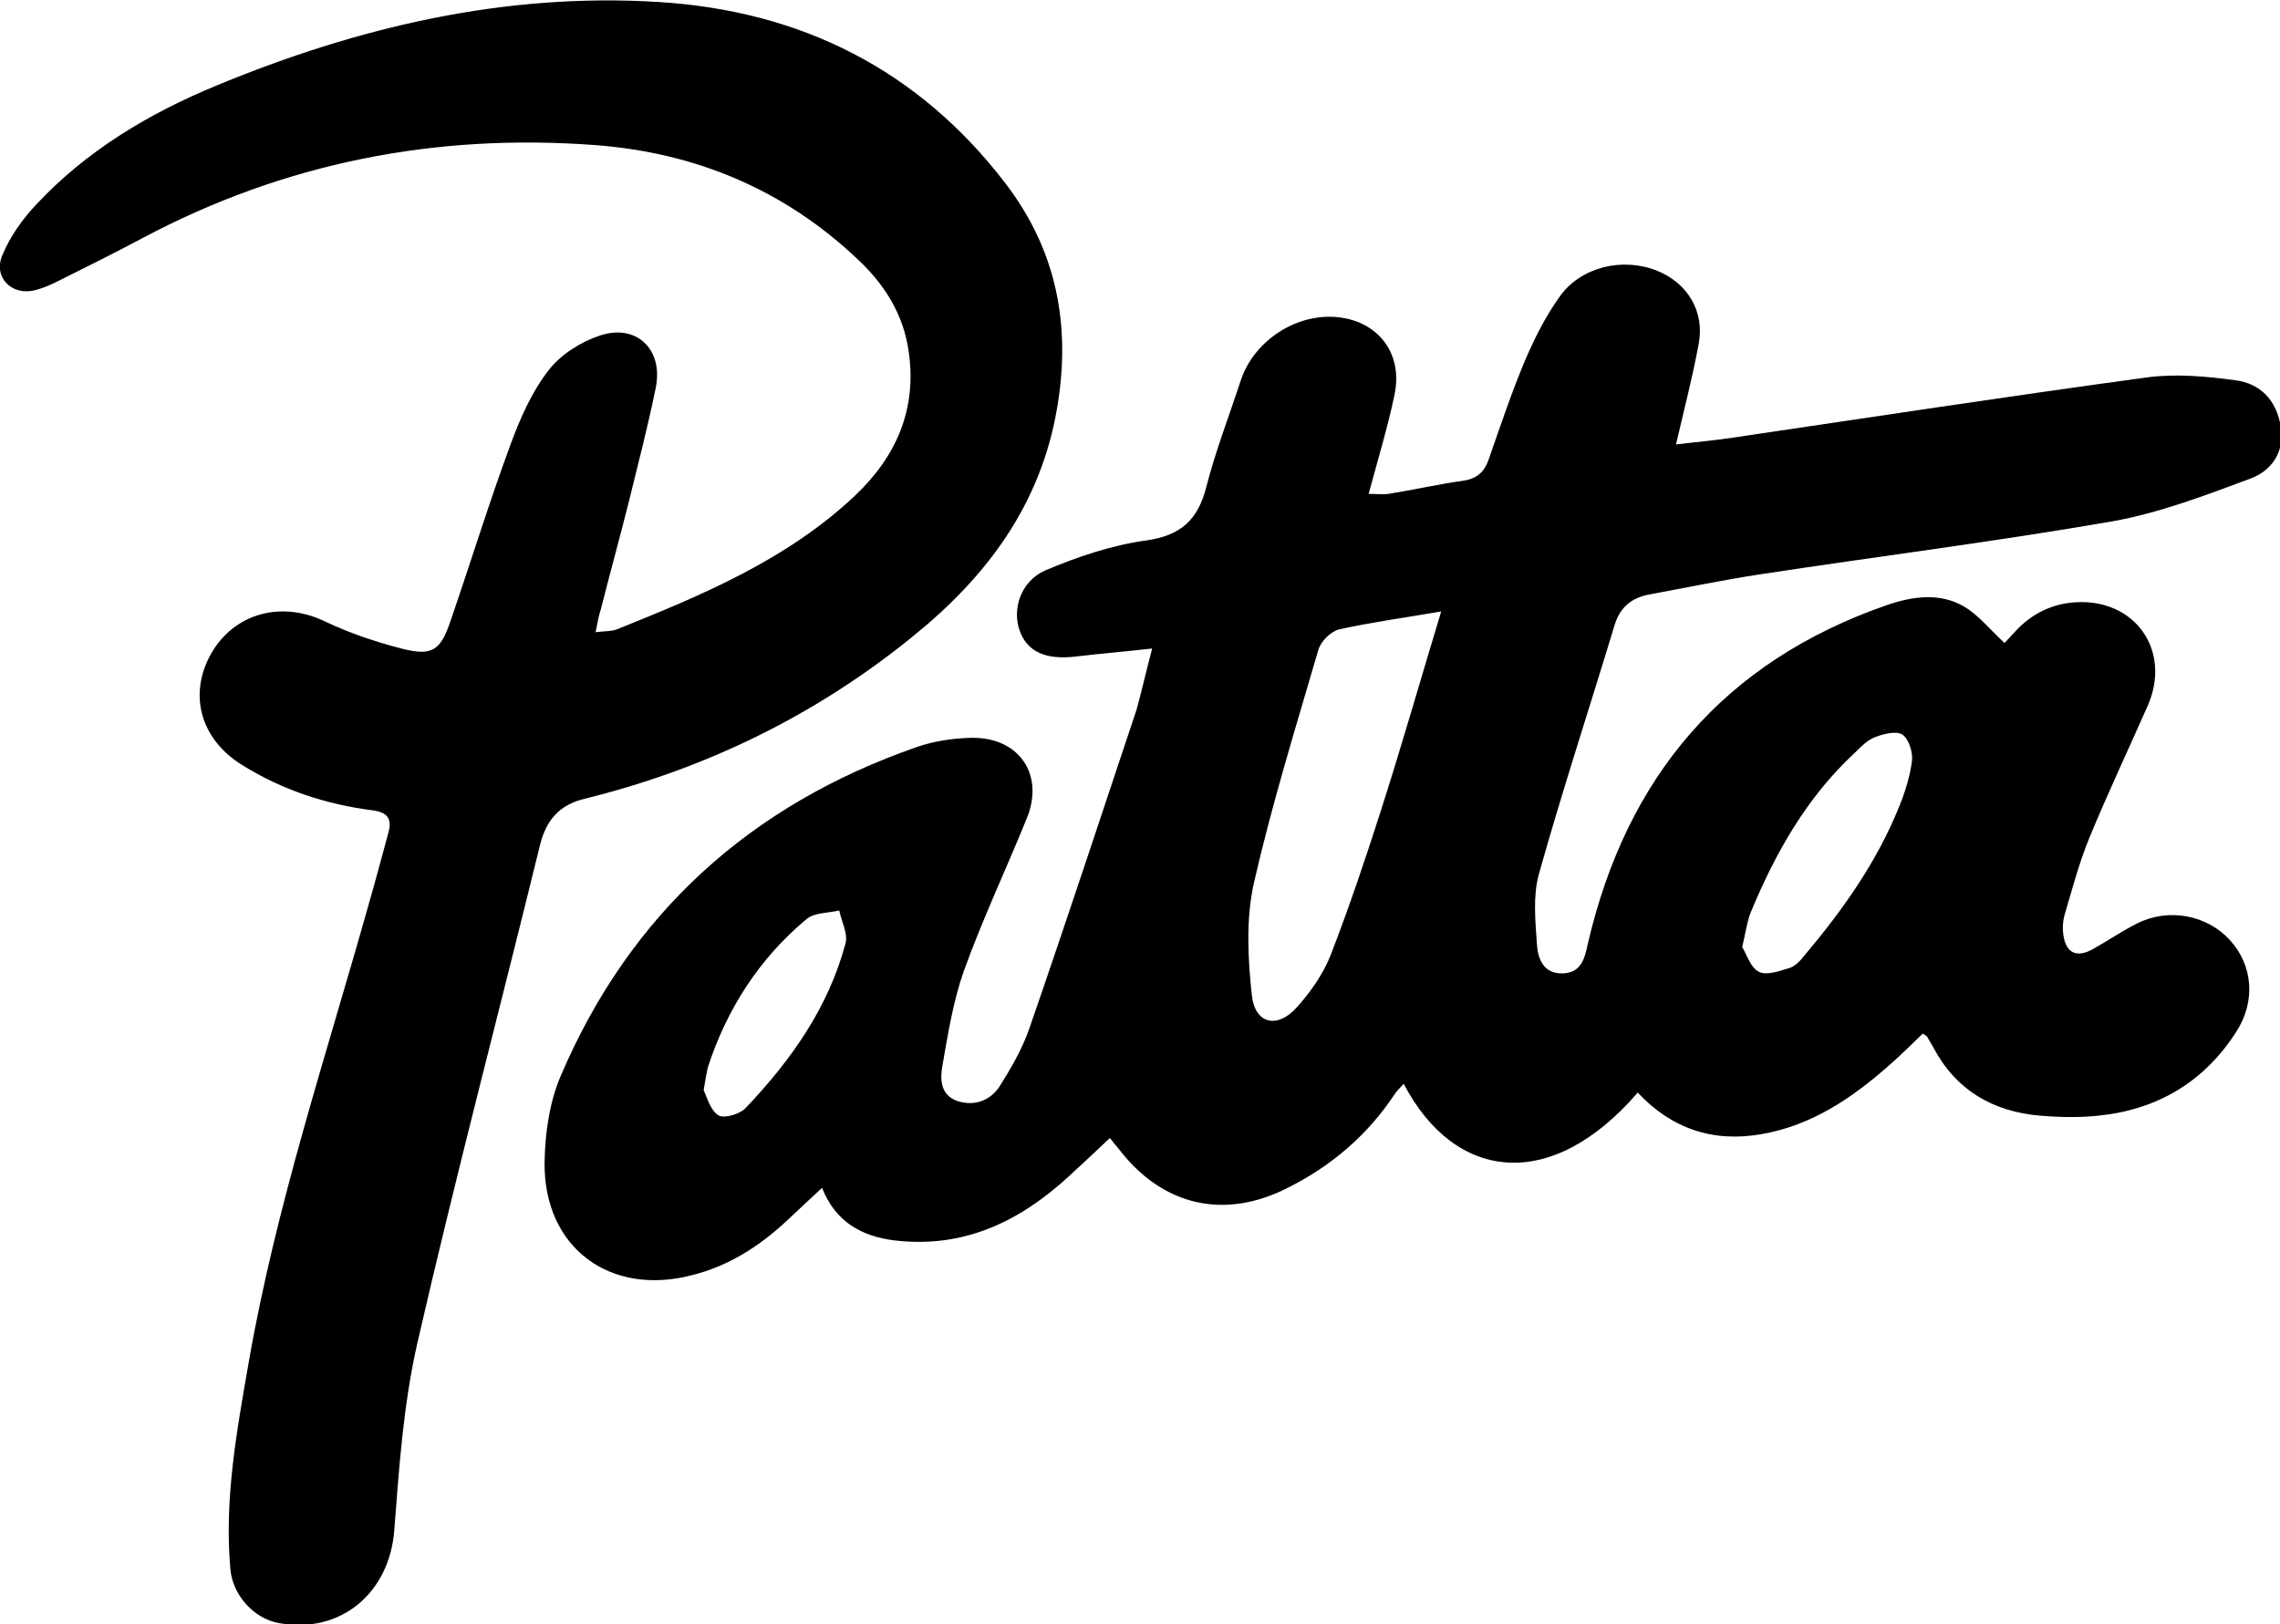
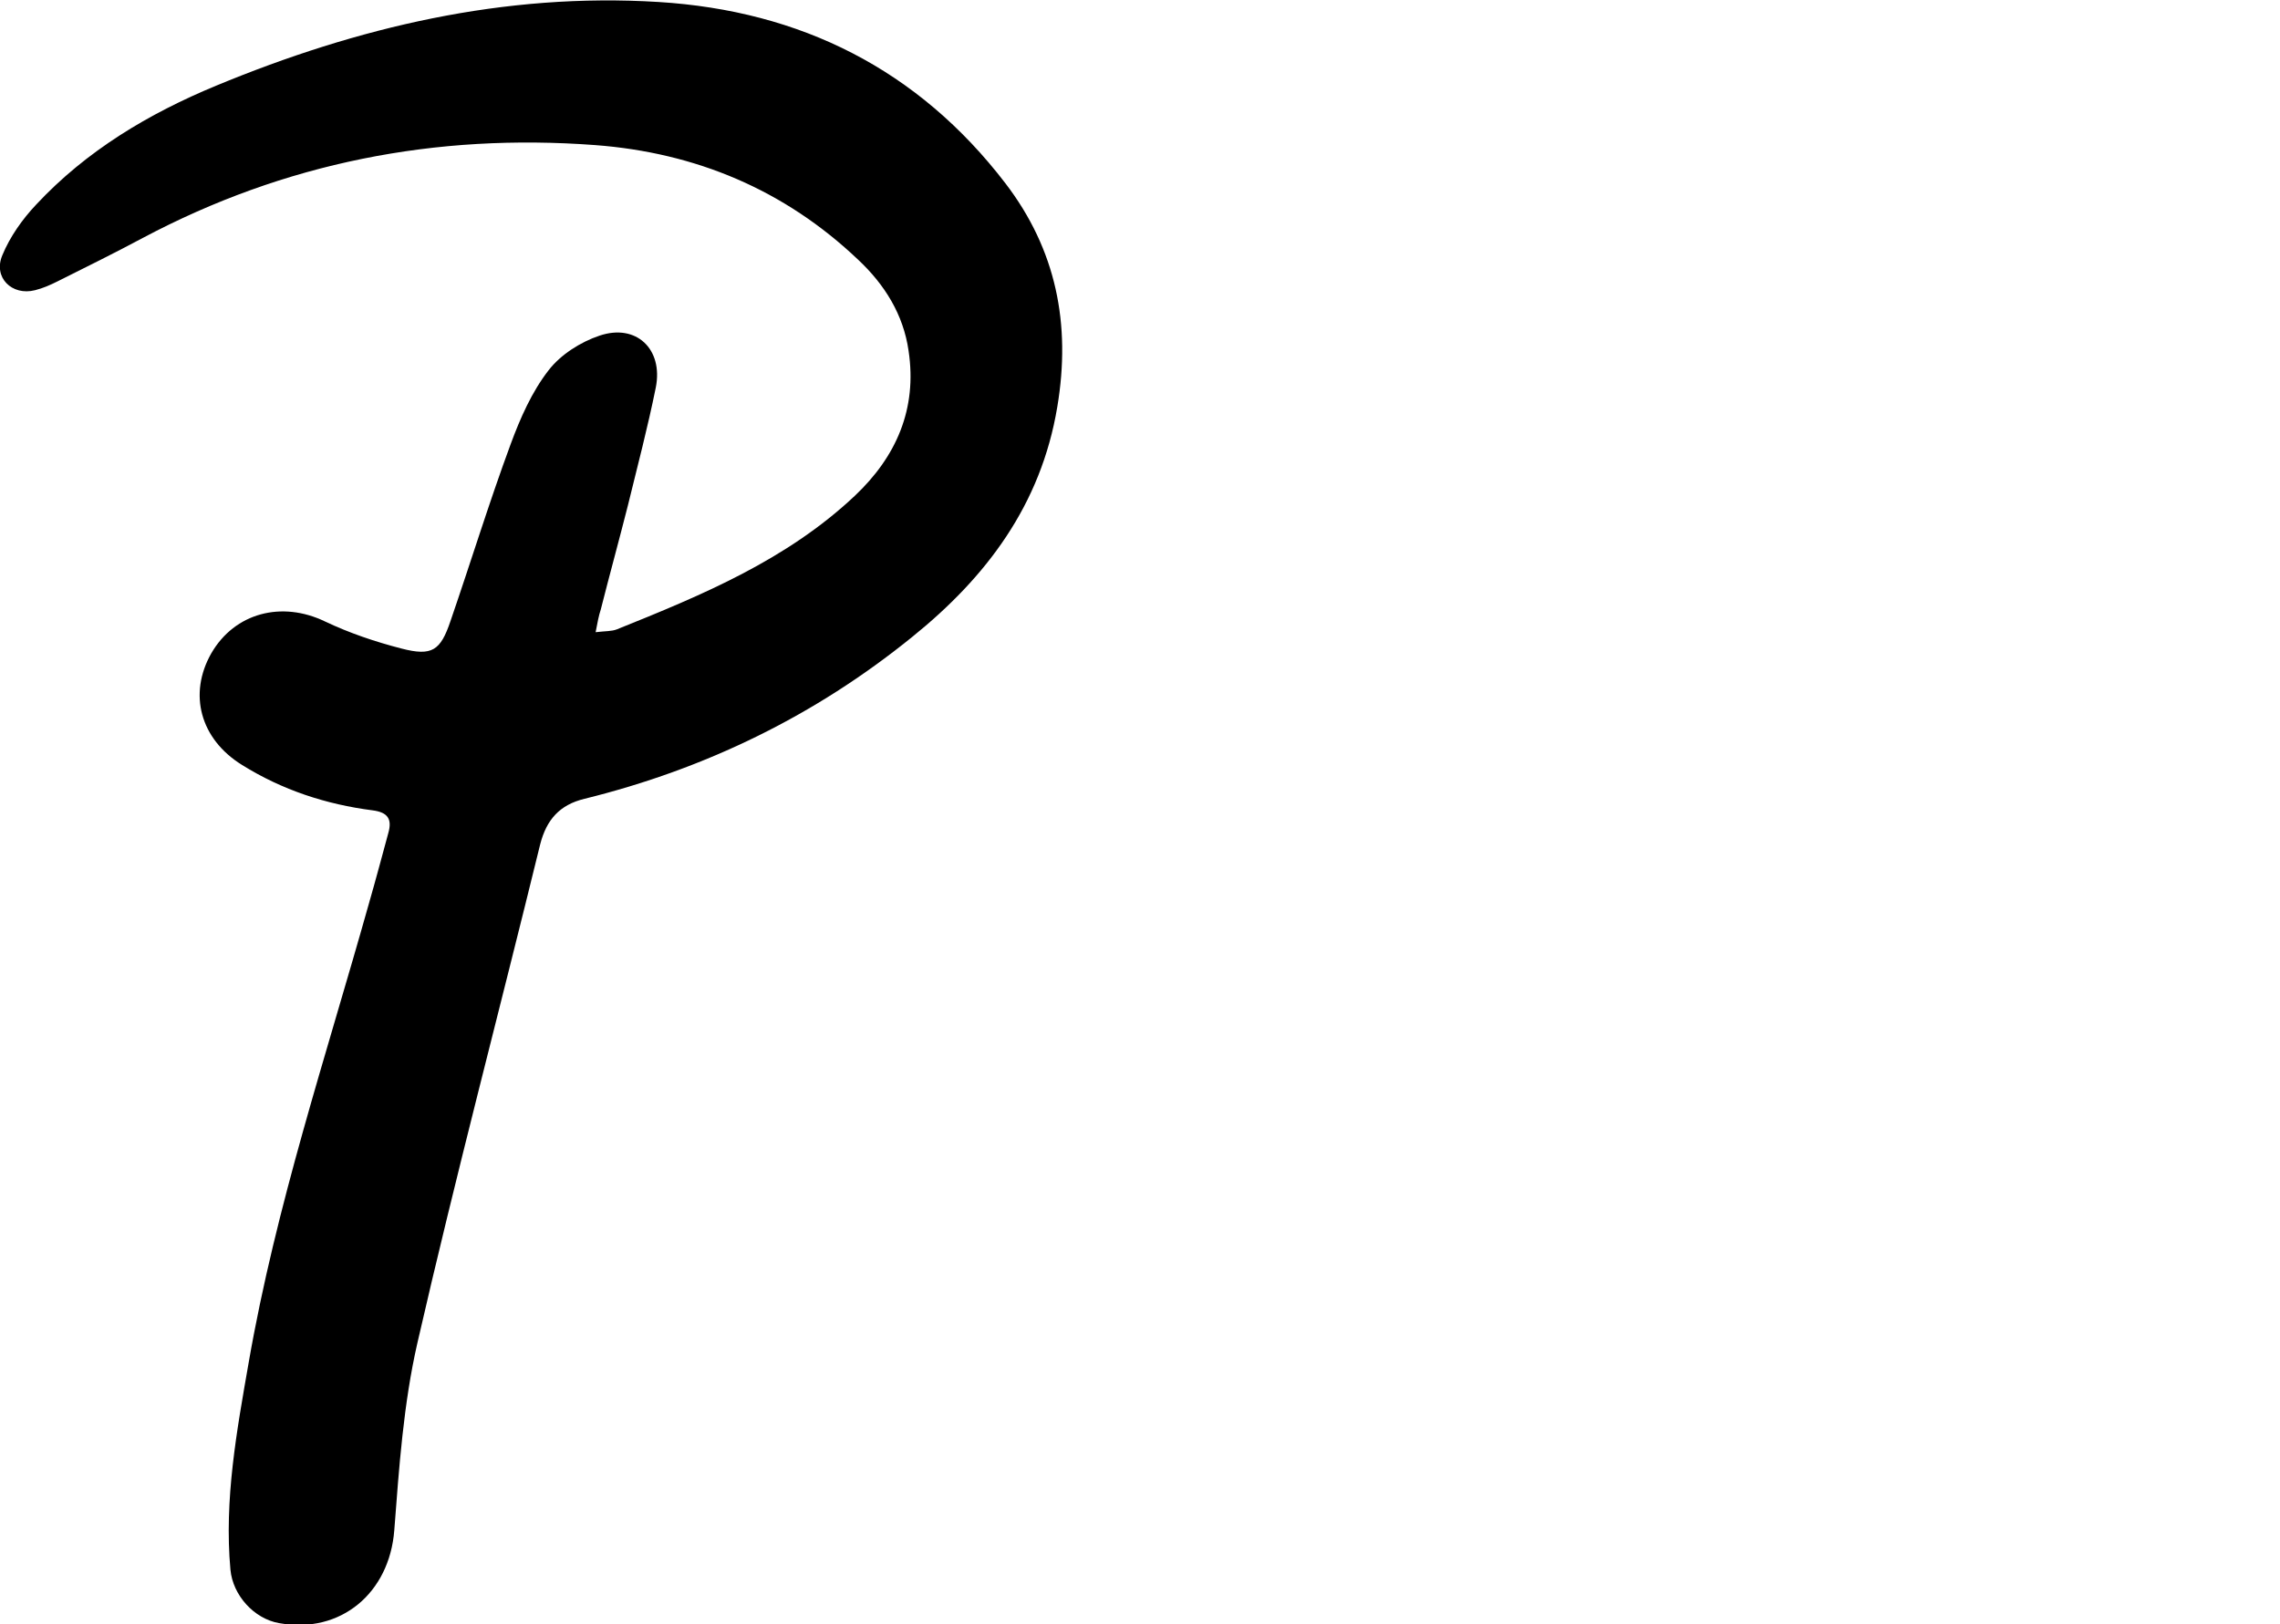
<svg xmlns="http://www.w3.org/2000/svg" version="1.1" id="Laag_1" x="0px" y="0px" viewBox="0 0 571.9 407.5" style="enable-background:new 0 0 571.9 407.5;" xml:space="preserve">
  <g id="UxCHmB_00000122680523426501312830000011262249656726613671_">
    <g>
-       <path d="M289,162.7c-7.2,0.8-13.2,1.3-19.1,2c-7.4,0.9-12.2-1.1-14.1-6.4c-2-5.4,0.2-12.5,6.4-15.2c8-3.4,16.6-6.3,25.2-7.5    c8.8-1.2,13.1-5.2,15.2-13.5c2.3-9,5.7-17.7,8.6-26.6c3.2-9.7,13.3-16.6,23.5-16c10.7,0.7,17.3,8.9,15.1,19.5    c-1.7,8.1-4.1,16-6.5,24.9c1.9,0,3.5,0.2,5,0c6.2-1,12.4-2.4,18.7-3.3c3.5-0.5,5.3-2.2,6.4-5.3c2.9-8.3,5.7-16.7,9.1-24.8    c2.4-5.6,5.2-11.2,8.8-16.2c5.3-7.4,15.8-9.8,24.3-6.4c7.7,3.1,12,10.2,10.5,18.3c-1.5,8.2-3.6,16.2-5.7,25.3    c4.9-0.6,9.6-1,14.2-1.7c34.6-5.1,69.2-10.4,103.8-15.1c7.3-1,15-0.3,22.3,0.7c6.3,0.8,10.3,5,11.4,11.6c1,6.5-2.3,11.1-7.7,13.1    c-11.3,4.2-22.8,8.6-34.6,10.7c-29.4,5.1-58.9,8.8-88.4,13.3c-9.2,1.4-18.3,3.3-27.5,5c-4.5,0.8-7.5,3.1-8.9,7.7    c-6.3,20.8-13.1,41.5-19,62.5c-1.5,5.4-0.9,11.6-0.5,17.4c0.2,3.6,1.5,7.6,6.4,7.5c4.7-0.1,5.6-3.7,6.4-7.5    c9.7-41.8,34.1-70.7,75-84.9c6.4-2.2,13.3-3.2,19.4,0.4c3.7,2.2,6.5,5.8,10.1,9.1c0.9-0.9,1.8-1.9,2.8-3c4-4.3,9-6.8,14.9-7.2    c15.1-1,24.3,12.2,18.2,26c-4.9,11.1-10.1,22.1-14.7,33.3c-2.5,6.1-4.2,12.6-6.1,19c-0.5,1.7-0.6,3.7-0.3,5.4    c0.7,4.3,3.3,5.5,7.2,3.4c3.8-2.1,7.4-4.6,11.2-6.5c7.9-4,17.5-2.2,23.3,4.1c5.8,6.3,6.6,15.4,1.6,23.1    c-8.1,12.6-19.8,19.5-34.6,21c-4.8,0.5-9.7,0.4-14.5,0c-11.9-1-21.2-6.4-26.9-17.2c-0.5-0.9-1-1.7-1.5-2.6    c-0.2-0.3-0.5-0.4-1.1-0.8c-2.8,2.7-5.6,5.5-8.6,8.1c-9.2,8.1-19.2,14.9-31.7,17.1c-12.2,2.2-22.7-1.3-31.2-10.4    c-21.9,25.4-46,22.1-58.7-2.2c-0.8,0.9-1.6,1.6-2.2,2.5c-6.8,10.3-15.8,18-26.7,23.5c-16.1,8.3-31.7,4.6-42.6-9.7    c-0.8-1-1.7-2-2.2-2.7c-3.6,3.4-7,6.6-10.4,9.7c-12.3,11.3-26.3,18-43.5,16c-8.3-1-14.9-4.6-18.3-13.2c-3.5,3.2-6.2,5.8-9,8.4    c-6.8,6.3-14.4,11.2-23.6,13.5c-20.6,5.4-37.2-6.9-37-28.2c0.1-7.3,1.2-15.2,4.1-21.9c17.4-40.7,47.6-67.9,89.3-82.4    c4.3-1.5,9.1-2.2,13.7-2.3c11.9-0.2,18.3,9.2,13.9,20.1c-5.2,12.8-11.1,25.3-15.8,38.3c-2.7,7.6-4,15.8-5.4,23.8    c-0.6,3.3-0.6,7.4,3.7,8.9c4.2,1.4,8.2,0,10.6-3.6c2.9-4.6,5.7-9.4,7.5-14.6c9.2-26.6,18-53.3,26.9-80    C286.3,173.6,287.4,168.8,289,162.7z M361.5,153.4c-9.3,1.6-17.5,2.7-25.6,4.5c-2.1,0.5-4.6,3-5.2,5.1    c-5.7,19.5-11.7,38.9-16.2,58.6c-2,9-1.5,18.8-0.5,28.1c0.8,7.2,6.4,8.5,11.3,3c3.4-3.8,6.5-8.2,8.4-12.9    c4.6-11.9,8.7-24,12.6-36.2C351.5,187.4,356.2,170.9,361.5,153.4z M437,237.6c1.1,1.7,2,5.1,4.2,6.2c1.9,1,5.2-0.2,7.8-1    c1.4-0.5,2.7-1.9,3.7-3.2c9.6-11.4,18.1-23.4,23.7-37.3c1.5-3.7,2.7-7.6,3.2-11.5c0.2-2.1-0.8-5.4-2.4-6.5c-1.5-1-4.7-0.2-6.8,0.6    c-1.9,0.7-3.6,2.4-5.1,3.9C453.2,200,445.3,214,439.1,229C438.2,231.3,437.9,233.8,437,237.6z M176.5,273.5c0.8,1.6,1.6,5,3.7,6.3    c1.4,0.9,5.5-0.3,6.9-1.9c11.3-11.9,20.7-25.1,25-41.3c0.6-2.4-1-5.4-1.6-8.2c-2.7,0.7-6.1,0.5-8.1,2.1    c-11.9,9.9-20,22.5-24.8,37.1C177.2,269.1,177,270.7,176.5,273.5z" />
      <path d="M149.4,158.6c2.5-0.3,4-0.2,5.3-0.7c21.4-8.6,42.6-17.4,59.7-33.5c10.4-9.8,15.7-21.8,13.5-36.4    c-1.3-9.1-6-16.6-12.6-22.8c-18.5-17.6-40.8-26.9-66-28.8c-40-3-77.9,4.4-113.5,23.3c-7.1,3.8-14.2,7.3-21.4,10.9    c-1.8,0.9-3.6,1.7-5.6,2.2C3,74.3-1.8,69.6,0.6,64c1.9-4.6,5-9,8.5-12.7c12.6-13.5,28.2-22.8,45.1-29.8    c35.5-14.7,72.3-23.4,111-21c35.6,2.2,65.1,16.9,87,45.5c12.7,16.6,16.5,35.3,13,56.1c-4.1,24.6-17.8,42.7-36.4,57.7    c-24.3,19.7-51.8,33.1-82.2,40.6c-6.2,1.5-9.5,5.2-11.1,11.4c-10.2,41.7-21.2,83.2-30.8,125.1c-3.5,15.3-4.6,31.3-5.8,47    c-1.2,15.7-13.4,26.1-28.9,23.3c-6.3-1.1-11.6-7-12.2-13.4c-1.6-17.6,1.6-34.9,4.6-52.1c6.8-39.1,19.4-76.8,30.1-114.9    c1.7-5.9,3.3-11.9,4.9-17.8c1-3.5-0.1-5.2-3.9-5.7c-11.7-1.5-22.7-5.1-32.8-11.4c-10.5-6.5-13.5-17.8-7.7-28    c5.9-10.2,17.7-13.2,28.5-8c6.1,2.9,12.6,5.1,19.2,6.8c7.7,2,9.8,0.5,12.3-6.9c5.1-14.8,9.7-29.8,15.1-44.4    c2.4-6.5,5.3-13.1,9.5-18.5c3-3.9,8-7.1,12.8-8.7c9.2-3.1,16,3.4,14.1,13c-2,9.9-4.6,19.8-7,29.6c-2.2,8.7-4.6,17.4-6.8,26.1    C150.2,154.4,149.9,156,149.4,158.6z" />
    </g>
  </g>
</svg>